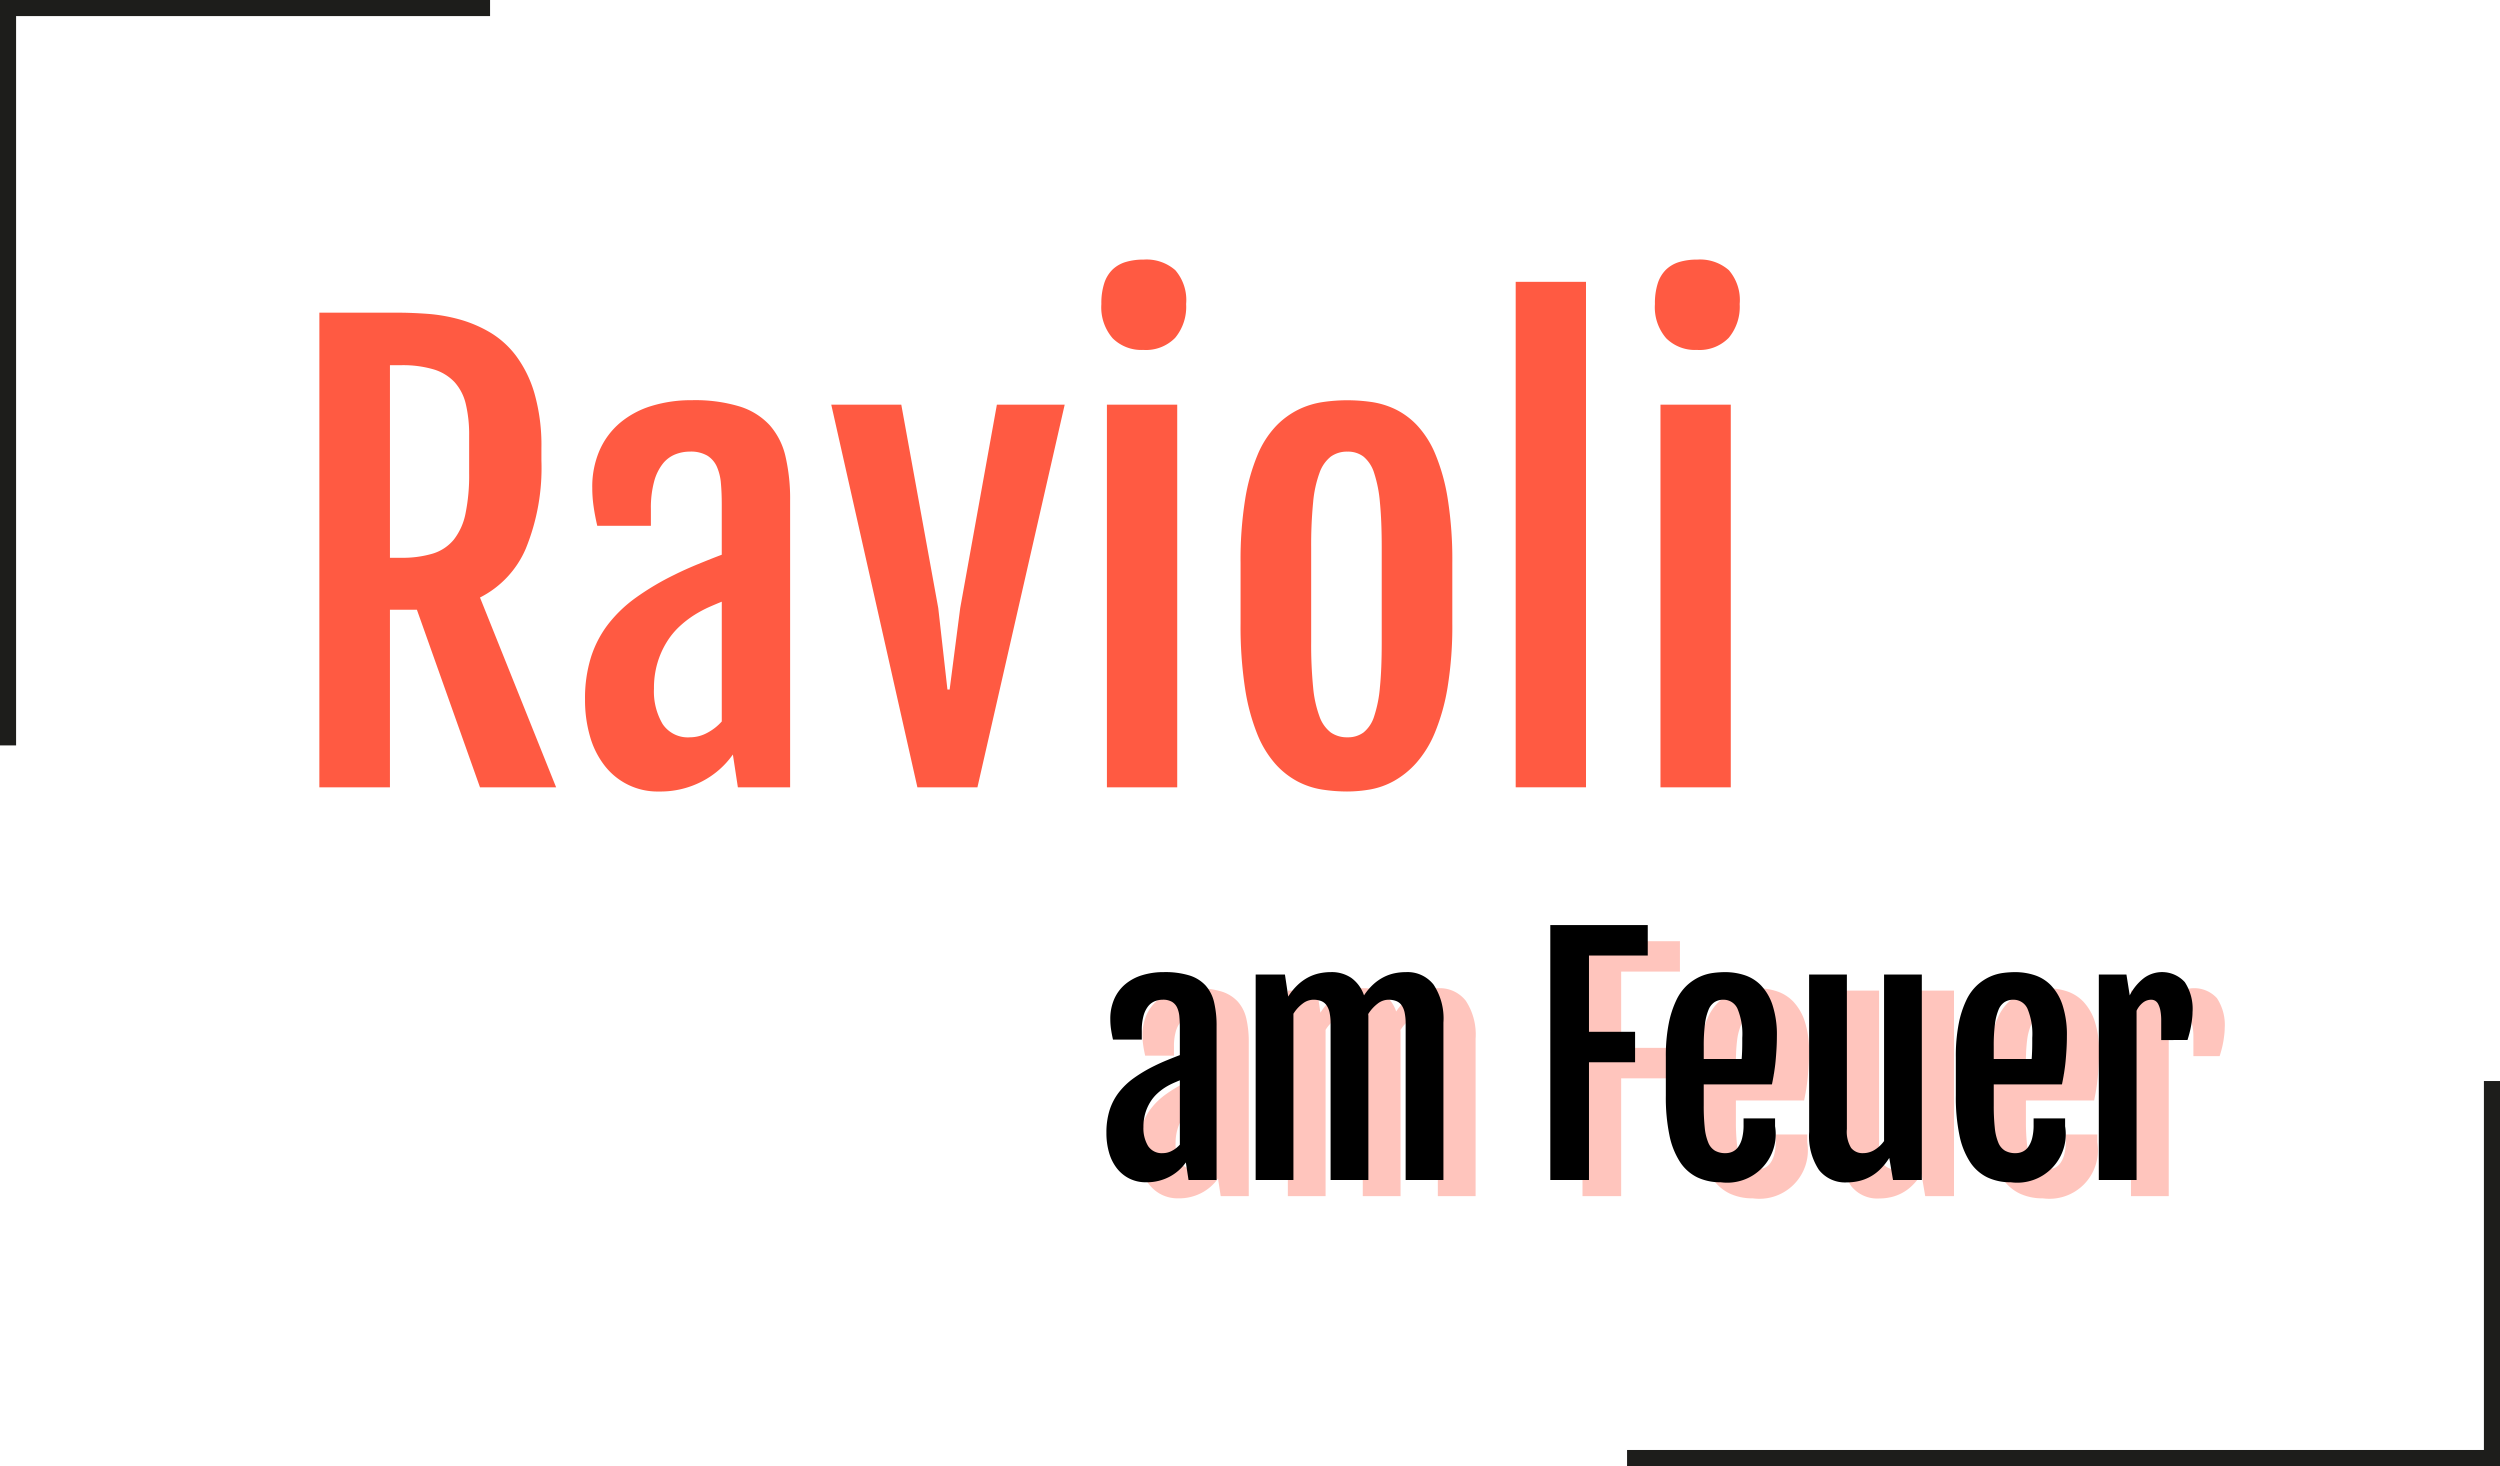
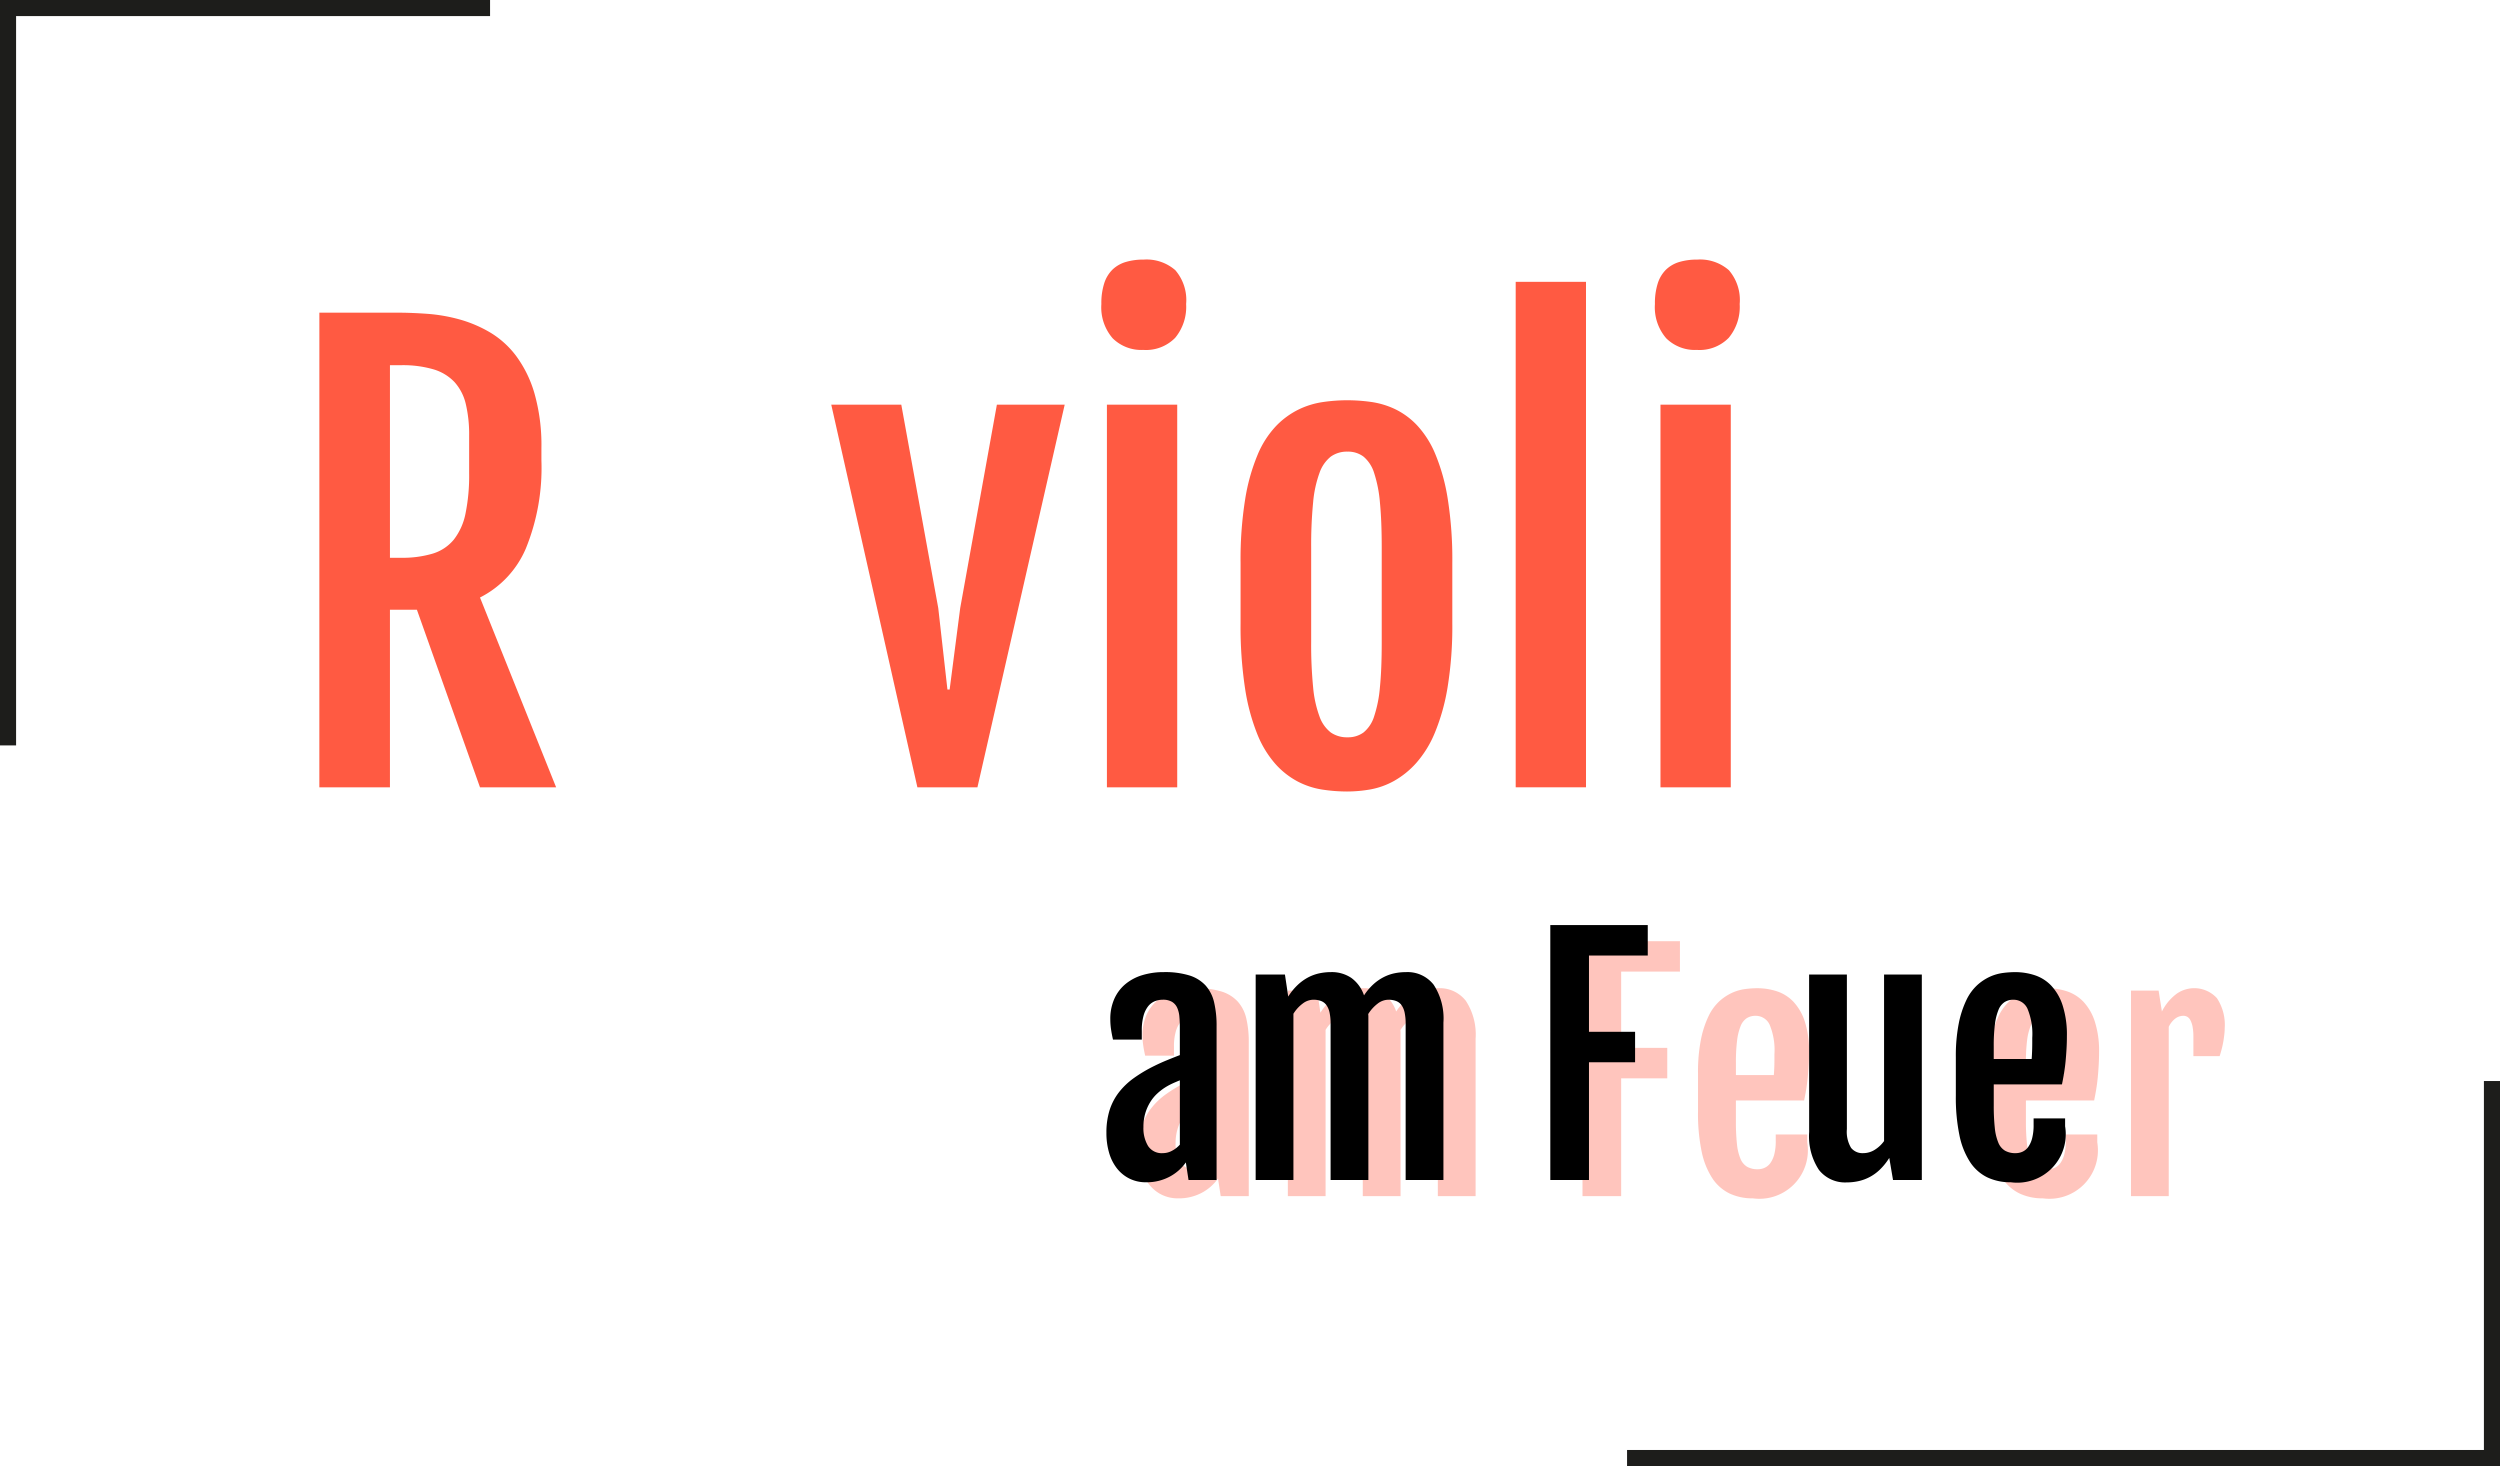
<svg xmlns="http://www.w3.org/2000/svg" width="155.394" height="91.127" viewBox="0 0 155.394 91.127">
  <defs>
    <style>.cls-1{isolation:isolate;}.cls-2{fill:#ff5a42;}.cls-3{fill:none;stroke:#1d1d1b;stroke-miterlimit:10;}.cls-4{opacity:0.35;mix-blend-mode:multiply;}</style>
  </defs>
  <title>eventRavioliFinal</title>
  <g class="cls-1">
    <g id="Layer_1" data-name="Layer 1">
      <path class="cls-2" d="M500.565,483.885h4.854q.829,0,1.822.069a10.357,10.357,0,0,1,1.986.337,7.922,7.922,0,0,1,1.917.803,5.643,5.643,0,0,1,1.642,1.468,7.356,7.356,0,0,1,1.149,2.341,11.768,11.768,0,0,1,.432,3.412v.743a13.287,13.287,0,0,1-.967,5.484,6.08,6.08,0,0,1-2.851,3.048l4.732,11.797h-4.732l-3.921-11.037h-1.676v11.037h-4.388Zm5.061,15.235a6.59,6.59,0,0,0,1.986-.259,2.719,2.719,0,0,0,1.312-.872,3.845,3.845,0,0,0,.726-1.624,11.748,11.748,0,0,0,.225-2.496v-2.332a8.224,8.224,0,0,0-.207-1.969,3.082,3.082,0,0,0-.699-1.365,2.948,2.948,0,0,0-1.305-.794,6.799,6.799,0,0,0-2.038-.259h-.674v11.971Z" transform="translate(-480.714 -464.45)" />
-       <path class="cls-2" d="M521.673,513.648a4.145,4.145,0,0,1-3.402-1.641,5.34,5.34,0,0,1-.89-1.805,8.118,8.118,0,0,1-.303-2.272,8.585,8.585,0,0,1,.363-2.608,6.699,6.699,0,0,1,1.062-2.056,8.3,8.3,0,0,1,1.736-1.667,16.596,16.596,0,0,1,2.401-1.425q.656-.328,1.477-.665t1.46-.579v-3.144q0-.691-.052-1.287a3.216,3.216,0,0,0-.251-1.037,1.554,1.554,0,0,0-.596-.691,2.033,2.033,0,0,0-1.089-.25,2.462,2.462,0,0,0-.906.173,1.889,1.889,0,0,0-.777.587,3.084,3.084,0,0,0-.535,1.105,6.265,6.265,0,0,0-.199,1.71v1.036h-3.334q-.155-.673-.232-1.235a8.116,8.116,0,0,1-.078-1.114,5.676,5.676,0,0,1,.458-2.349,4.727,4.727,0,0,1,1.278-1.71,5.562,5.562,0,0,1,1.96-1.045,8.421,8.421,0,0,1,2.505-.354,9.541,9.541,0,0,1,2.954.389,4.262,4.262,0,0,1,1.874,1.166,4.425,4.425,0,0,1,.984,1.952,11.718,11.718,0,0,1,.285,2.747v17.808h-3.248l-.31-2.038a5.352,5.352,0,0,1-1.892,1.658A5.6,5.6,0,0,1,521.673,513.648Zm1.935-3.369a2.247,2.247,0,0,0,1.08-.285,3.185,3.185,0,0,0,.89-.7V501.85c-.23.092-.49.202-.777.328a7.656,7.656,0,0,0-.934.501,6.363,6.363,0,0,0-.915.708,4.686,4.686,0,0,0-.803.985,5.331,5.331,0,0,0-.57,1.287,5.512,5.512,0,0,0-.216,1.598,3.986,3.986,0,0,0,.535,2.193A1.884,1.884,0,0,0,523.607,510.279Z" transform="translate(-480.714 -464.45)" />
      <path class="cls-2" d="M532.383,489.603h4.353l2.298,12.644.57,5.061h.138l.656-5.061,2.28-12.644h4.215l-5.424,23.785h-3.732Z" transform="translate(-480.714 -464.45)" />
      <path class="cls-2" d="M551.78,486.2a2.527,2.527,0,0,1-1.908-.726,2.943,2.943,0,0,1-.7-2.124,4.039,4.039,0,0,1,.182-1.304,2.077,2.077,0,0,1,.519-.847,2.032,2.032,0,0,1,.82-.466,3.813,3.813,0,0,1,1.105-.147,2.71,2.71,0,0,1,1.969.657,2.84,2.84,0,0,1,.674,2.107,3.013,3.013,0,0,1-.682,2.099A2.537,2.537,0,0,1,551.78,486.2Zm-2.263,3.403h4.37v23.785h-4.37Z" transform="translate(-480.714 -464.45)" />
      <path class="cls-2" d="M564.441,513.648a10.229,10.229,0,0,1-1.546-.121,4.931,4.931,0,0,1-1.52-.501,4.985,4.985,0,0,1-1.383-1.088,6.387,6.387,0,0,1-1.131-1.865,12.799,12.799,0,0,1-.76-2.85,25.457,25.457,0,0,1-.276-4.042v-3.731a23.637,23.637,0,0,1,.285-3.964,12.088,12.088,0,0,1,.776-2.772,5.878,5.878,0,0,1,1.149-1.788,5.022,5.022,0,0,1,1.391-1.019,5.162,5.162,0,0,1,1.511-.466,10.586,10.586,0,0,1,1.52-.112,10.82,10.82,0,0,1,1.468.103,5.156,5.156,0,0,1,1.485.44,4.682,4.682,0,0,1,1.374,1.002,5.974,5.974,0,0,1,1.14,1.788,12.123,12.123,0,0,1,.777,2.79,24.069,24.069,0,0,1,.285,3.999v3.731a23.505,23.505,0,0,1-.294,3.99,12.729,12.729,0,0,1-.795,2.833,6.689,6.689,0,0,1-1.157,1.875,5.397,5.397,0,0,1-1.382,1.114,4.744,4.744,0,0,1-1.477.527A8.541,8.541,0,0,1,564.441,513.648Zm.034-3.369a1.62,1.62,0,0,0,.994-.302,2.088,2.088,0,0,0,.656-.993,7.796,7.796,0,0,0,.362-1.822q.113-1.131.112-2.807v-5.856q0-1.675-.112-2.815a7.968,7.968,0,0,0-.362-1.84,2.151,2.151,0,0,0-.656-1.01,1.588,1.588,0,0,0-.994-.311,1.716,1.716,0,0,0-1.045.311,2.231,2.231,0,0,0-.699,1.01,7.186,7.186,0,0,0-.397,1.84,27.53,27.53,0,0,0-.121,2.815v5.856a27.267,27.267,0,0,0,.121,2.807,7.032,7.032,0,0,0,.397,1.822,2.168,2.168,0,0,0,.699.993A1.752,1.752,0,0,0,564.476,510.279Z" transform="translate(-480.714 -464.45)" />
      <path class="cls-2" d="M574.926,481.968h4.37v31.419h-4.37Z" transform="translate(-480.714 -464.45)" />
      <path class="cls-2" d="M586.188,486.2a2.527,2.527,0,0,1-1.908-.726,2.943,2.943,0,0,1-.7-2.124,4.039,4.039,0,0,1,.182-1.304,2.077,2.077,0,0,1,.519-.847,2.032,2.032,0,0,1,.82-.466,3.814,3.814,0,0,1,1.105-.147,2.71,2.71,0,0,1,1.969.657,2.84,2.84,0,0,1,.674,2.107,3.013,3.013,0,0,1-.682,2.099A2.537,2.537,0,0,1,586.188,486.2Zm-2.263,3.403h4.37v23.785h-4.37Z" transform="translate(-480.714 -464.45)" />
      <polyline class="cls-3" points="0.5 46.333 0.5 0.5 30.461 0.5" />
      <polyline class="cls-3" points="154.894 67.194 154.894 90.627 101.134 90.627" />
      <g class="cls-4">
        <path class="cls-2" d="M553.954,538.937a2.259,2.259,0,0,1-1.053-.237,2.29,2.29,0,0,1-.775-.644,2.868,2.868,0,0,1-.478-.97,4.366,4.366,0,0,1-.162-1.22,4.648,4.648,0,0,1,.194-1.4,3.616,3.616,0,0,1,.571-1.104,4.463,4.463,0,0,1,.933-.896,8.995,8.995,0,0,1,1.289-.765c.235-.117.499-.237.793-.357s.556-.224.784-.311v-1.688c0-.247-.009-.479-.028-.692a1.701,1.701,0,0,0-.134-.557.831.831,0,0,0-.32-.371,1.09,1.09,0,0,0-.585-.135,1.328,1.328,0,0,0-.486.093,1.021,1.021,0,0,0-.418.315,1.66,1.66,0,0,0-.287.594,3.37,3.37,0,0,0-.107.919v.557h-1.79q-.083-.362-.125-.664a4.264,4.264,0,0,1-.042-.598,3.05,3.05,0,0,1,.246-1.262,2.539,2.539,0,0,1,.687-.919,2.987,2.987,0,0,1,1.053-.561,4.542,4.542,0,0,1,1.345-.19,5.144,5.144,0,0,1,1.587.208,2.295,2.295,0,0,1,1.007.627,2.372,2.372,0,0,1,.528,1.048,6.287,6.287,0,0,1,.153,1.476v9.565h-1.744l-.167-1.095a2.878,2.878,0,0,1-1.016.891A3.013,3.013,0,0,1,553.954,538.937Zm1.039-1.81a1.201,1.201,0,0,0,.58-.153,1.693,1.693,0,0,0,.478-.375V532.6c-.124.05-.263.108-.417.177a4.083,4.083,0,0,0-.502.269,3.493,3.493,0,0,0-.491.381,2.523,2.523,0,0,0-.432.528,2.86,2.86,0,0,0-.306.691,2.945,2.945,0,0,0-.116.858,2.137,2.137,0,0,0,.288,1.178A1.011,1.011,0,0,0,554.993,537.127Z" transform="translate(-480.714 -464.45)" />
        <path class="cls-2" d="M560.764,526.023h1.818l.204,1.363v.01a3.687,3.687,0,0,1,.594-.729,2.994,2.994,0,0,1,.654-.469,2.703,2.703,0,0,1,.695-.25,3.46,3.46,0,0,1,.71-.074,2.165,2.165,0,0,1,1.27.361,2.216,2.216,0,0,1,.789,1.086,3.641,3.641,0,0,1,.589-.696,2.94,2.94,0,0,1,.645-.445,2.701,2.701,0,0,1,.677-.236,3.455,3.455,0,0,1,.696-.069,2.05,2.05,0,0,1,1.721.783,3.813,3.813,0,0,1,.608,2.353v9.787h-2.348v-9.704a3.292,3.292,0,0,0-.064-.705,1.231,1.231,0,0,0-.195-.464.733.733,0,0,0-.334-.255,1.36,1.36,0,0,0-.491-.079,1.102,1.102,0,0,0-.649.236,2.417,2.417,0,0,0-.594.654,1.611,1.611,0,0,1,.01.167v10.149h-2.348v-9.704a3.284,3.284,0,0,0-.065-.705,1.247,1.247,0,0,0-.195-.464.743.743,0,0,0-.334-.255,1.362,1.362,0,0,0-.492-.079,1.105,1.105,0,0,0-.64.233,2.275,2.275,0,0,0-.585.64v10.335h-2.347Z" transform="translate(-480.714 -464.45)" />
        <path class="cls-2" d="M579.077,522.951h6.058v1.893h-3.654v4.741h2.866v1.893h-2.866v7.319h-2.403Z" transform="translate(-480.714 -464.45)" />
        <path class="cls-2" d="M589.672,538.937a3.323,3.323,0,0,1-1.461-.307,2.692,2.692,0,0,1-1.071-.955,4.82,4.82,0,0,1-.659-1.666,11.569,11.569,0,0,1-.223-2.444v-2.412a10.403,10.403,0,0,1,.181-2.083,6.097,6.097,0,0,1,.474-1.456,3.038,3.038,0,0,1,.677-.933,3.097,3.097,0,0,1,.793-.524,2.922,2.922,0,0,1,.812-.231,5.933,5.933,0,0,1,.746-.051,3.927,3.927,0,0,1,1.216.19,2.5,2.5,0,0,1,1.03.649,3.257,3.257,0,0,1,.709,1.23,5.972,5.972,0,0,1,.265,1.921q0,.39-.024.788c-.016.267-.035.527-.06.784s-.058.506-.098.747-.082.464-.125.668h-4.24v1.299a12.833,12.833,0,0,0,.064,1.405,3.23,3.23,0,0,0,.219.918,1.028,1.028,0,0,0,.417.501,1.303,1.303,0,0,0,.663.153,1.046,1.046,0,0,0,.418-.088.894.894,0,0,0,.357-.292,1.633,1.633,0,0,0,.246-.543,3.251,3.251,0,0,0,.092-.84v-.399h1.958v.491a3.014,3.014,0,0,1-3.377,3.48Zm1.299-7.663c.006-.068.013-.159.019-.274s.011-.232.014-.356.005-.246.005-.367v-.311a4.094,4.094,0,0,0-.297-1.818.948.948,0,0,0-.882-.557,1,1,0,0,0-.537.144,1.03,1.03,0,0,0-.381.482,3.43,3.43,0,0,0-.223.895,10.683,10.683,0,0,0-.074,1.383v.779Z" transform="translate(-480.714 -464.45)" />
-         <path class="cls-2" d="M595.164,526.023h2.348v9.601a1.956,1.956,0,0,0,.26,1.174.908.908,0,0,0,.76.329,1.348,1.348,0,0,0,.688-.194,2.041,2.041,0,0,0,.603-.557V526.023h2.347v12.774h-1.79l-.231-1.363h-.01a3.771,3.771,0,0,1-.589.728,2.762,2.762,0,0,1-1.341.71,3.391,3.391,0,0,1-.705.074,2.067,2.067,0,0,1-1.73-.779,3.798,3.798,0,0,1-.607-2.356Z" transform="translate(-480.714 -464.45)" />
        <path class="cls-2" d="M607.698,538.937a3.323,3.323,0,0,1-1.461-.307,2.692,2.692,0,0,1-1.071-.955,4.822,4.822,0,0,1-.659-1.666,11.576,11.576,0,0,1-.223-2.444v-2.412a10.404,10.404,0,0,1,.181-2.083,6.097,6.097,0,0,1,.474-1.456,3.04,3.04,0,0,1,.677-.933,3.098,3.098,0,0,1,.793-.524,2.922,2.922,0,0,1,.812-.231,5.933,5.933,0,0,1,.746-.051,3.927,3.927,0,0,1,1.216.19,2.5,2.5,0,0,1,1.03.649,3.257,3.257,0,0,1,.709,1.23,5.975,5.975,0,0,1,.265,1.921q0,.39-.023.788c-.016.267-.035.527-.06.784s-.058.506-.098.747-.082.464-.125.668h-4.24v1.299a12.83,12.83,0,0,0,.065,1.405,3.23,3.23,0,0,0,.219.918,1.029,1.029,0,0,0,.417.501,1.304,1.304,0,0,0,.663.153,1.046,1.046,0,0,0,.418-.088.894.894,0,0,0,.357-.292,1.633,1.633,0,0,0,.246-.543,3.251,3.251,0,0,0,.092-.84v-.399h1.958v.491a3.014,3.014,0,0,1-3.377,3.48Zm1.299-7.663c.006-.068.013-.159.018-.274s.011-.232.014-.356.005-.246.005-.367v-.311a4.096,4.096,0,0,0-.297-1.818.948.948,0,0,0-.882-.557.999.999,0,0,0-.537.144,1.03,1.03,0,0,0-.381.482,3.43,3.43,0,0,0-.223.895,10.683,10.683,0,0,0-.074,1.383v.779Z" transform="translate(-480.714 -464.45)" />
        <path class="cls-2" d="M613.172,526.023h1.716l.205,1.299a3.122,3.122,0,0,1,.894-1.086,1.905,1.905,0,0,1,2.528.26,3.017,3.017,0,0,1,.482,1.865,3.564,3.564,0,0,1-.023.375c-.016.145-.037.297-.064.455s-.062.316-.103.473-.082.302-.125.432H617.05v-1.188a3.364,3.364,0,0,0-.051-.64,1.482,1.482,0,0,0-.135-.404.51.51,0,0,0-.195-.213.499.499,0,0,0-.24-.061.836.836,0,0,0-.516.181,1.399,1.399,0,0,0-.395.506v10.521h-2.347Z" transform="translate(-480.714 -464.45)" />
      </g>
      <path d="M551.954,537.937a2.259,2.259,0,0,1-1.053-.237,2.29,2.29,0,0,1-.775-.644,2.868,2.868,0,0,1-.478-.97,4.366,4.366,0,0,1-.162-1.22,4.648,4.648,0,0,1,.194-1.4,3.616,3.616,0,0,1,.571-1.104,4.463,4.463,0,0,1,.933-.896,8.995,8.995,0,0,1,1.289-.765c.235-.117.499-.237.793-.357s.556-.224.784-.311v-1.688c0-.247-.009-.479-.028-.692a1.701,1.701,0,0,0-.134-.557.831.831,0,0,0-.32-.371,1.09,1.09,0,0,0-.585-.135,1.328,1.328,0,0,0-.486.093,1.021,1.021,0,0,0-.418.315,1.66,1.66,0,0,0-.287.594,3.37,3.37,0,0,0-.107.919v.557h-1.79q-.083-.362-.125-.664a4.264,4.264,0,0,1-.042-.598,3.05,3.05,0,0,1,.246-1.262,2.539,2.539,0,0,1,.687-.919,2.987,2.987,0,0,1,1.053-.561,4.542,4.542,0,0,1,1.345-.19,5.144,5.144,0,0,1,1.587.208,2.295,2.295,0,0,1,1.007.627,2.372,2.372,0,0,1,.528,1.048,6.287,6.287,0,0,1,.153,1.476v9.565h-1.744l-.167-1.095a2.878,2.878,0,0,1-1.016.891A3.013,3.013,0,0,1,551.954,537.937Zm1.039-1.81a1.201,1.201,0,0,0,.58-.153,1.693,1.693,0,0,0,.478-.375V531.6c-.124.05-.263.108-.417.177a4.083,4.083,0,0,0-.502.269,3.493,3.493,0,0,0-.491.381,2.523,2.523,0,0,0-.432.528,2.86,2.86,0,0,0-.306.691,2.945,2.945,0,0,0-.116.858,2.137,2.137,0,0,0,.288,1.178A1.011,1.011,0,0,0,552.993,536.127Z" transform="translate(-480.714 -464.45)" />
      <path d="M558.764,525.023h1.818l.204,1.363v.01a3.687,3.687,0,0,1,.594-.729,2.994,2.994,0,0,1,.654-.469,2.703,2.703,0,0,1,.695-.25,3.46,3.46,0,0,1,.71-.074,2.165,2.165,0,0,1,1.27.361,2.216,2.216,0,0,1,.789,1.086,3.641,3.641,0,0,1,.589-.696,2.94,2.94,0,0,1,.645-.445,2.701,2.701,0,0,1,.677-.236,3.455,3.455,0,0,1,.696-.069,2.05,2.05,0,0,1,1.721.783,3.813,3.813,0,0,1,.608,2.353v9.787h-2.348v-9.704a3.292,3.292,0,0,0-.064-.705,1.231,1.231,0,0,0-.195-.464.733.733,0,0,0-.334-.255,1.36,1.36,0,0,0-.491-.079,1.102,1.102,0,0,0-.649.236,2.417,2.417,0,0,0-.594.654,1.611,1.611,0,0,1,.01.167v10.149h-2.348v-9.704a3.284,3.284,0,0,0-.065-.705,1.247,1.247,0,0,0-.195-.464.743.743,0,0,0-.334-.255,1.362,1.362,0,0,0-.492-.079,1.105,1.105,0,0,0-.64.233,2.275,2.275,0,0,0-.585.64v10.335h-2.347Z" transform="translate(-480.714 -464.45)" />
      <path d="M577.077,521.951h6.058v1.893h-3.654v4.741h2.866v1.893h-2.866v7.319h-2.403Z" transform="translate(-480.714 -464.45)" />
-       <path d="M587.672,537.937a3.323,3.323,0,0,1-1.461-.307,2.692,2.692,0,0,1-1.071-.955,4.82,4.82,0,0,1-.659-1.666,11.569,11.569,0,0,1-.223-2.444v-2.412a10.403,10.403,0,0,1,.181-2.083,6.097,6.097,0,0,1,.474-1.456,3.038,3.038,0,0,1,.677-.933,3.097,3.097,0,0,1,.793-.524,2.922,2.922,0,0,1,.812-.231,5.933,5.933,0,0,1,.746-.051,3.927,3.927,0,0,1,1.216.19,2.5,2.5,0,0,1,1.03.649,3.257,3.257,0,0,1,.709,1.23,5.972,5.972,0,0,1,.265,1.921q0,.39-.024.788c-.016.267-.035.527-.06.784s-.058.506-.098.747-.082.464-.125.668h-4.24v1.299a12.833,12.833,0,0,0,.064,1.405,3.23,3.23,0,0,0,.219.918,1.028,1.028,0,0,0,.417.501,1.303,1.303,0,0,0,.663.153,1.046,1.046,0,0,0,.418-.088.894.894,0,0,0,.357-.292,1.633,1.633,0,0,0,.246-.543,3.251,3.251,0,0,0,.092-.84v-.399h1.958v.491a3.014,3.014,0,0,1-3.377,3.48Zm1.299-7.663c.006-.068.013-.159.019-.274s.011-.232.014-.356.005-.246.005-.367v-.311a4.094,4.094,0,0,0-.297-1.818.948.948,0,0,0-.882-.557,1,1,0,0,0-.537.144,1.03,1.03,0,0,0-.381.482,3.43,3.43,0,0,0-.223.895,10.683,10.683,0,0,0-.074,1.383v.779Z" transform="translate(-480.714 -464.45)" />
      <path d="M593.164,525.023h2.348v9.601a1.956,1.956,0,0,0,.26,1.174.908.908,0,0,0,.76.329,1.348,1.348,0,0,0,.688-.194,2.041,2.041,0,0,0,.603-.557V525.023h2.347v12.774h-1.79l-.231-1.363h-.01a3.771,3.771,0,0,1-.589.728,2.762,2.762,0,0,1-1.341.71,3.391,3.391,0,0,1-.705.074,2.067,2.067,0,0,1-1.73-.779,3.798,3.798,0,0,1-.607-2.356Z" transform="translate(-480.714 -464.45)" />
      <path d="M605.698,537.937a3.323,3.323,0,0,1-1.461-.307,2.692,2.692,0,0,1-1.071-.955,4.822,4.822,0,0,1-.659-1.666,11.576,11.576,0,0,1-.223-2.444v-2.412a10.404,10.404,0,0,1,.181-2.083,6.097,6.097,0,0,1,.474-1.456,3.04,3.04,0,0,1,.677-.933,3.098,3.098,0,0,1,.793-.524,2.922,2.922,0,0,1,.812-.231,5.933,5.933,0,0,1,.746-.051,3.927,3.927,0,0,1,1.216.19,2.5,2.5,0,0,1,1.03.649,3.257,3.257,0,0,1,.709,1.23,5.975,5.975,0,0,1,.265,1.921q0,.39-.023.788c-.016.267-.035.527-.06.784s-.058.506-.098.747-.082.464-.125.668h-4.24v1.299a12.83,12.83,0,0,0,.065,1.405,3.23,3.23,0,0,0,.219.918,1.029,1.029,0,0,0,.417.501,1.304,1.304,0,0,0,.663.153,1.046,1.046,0,0,0,.418-.088.894.894,0,0,0,.357-.292,1.633,1.633,0,0,0,.246-.543,3.251,3.251,0,0,0,.092-.84v-.399h1.958v.491a3.014,3.014,0,0,1-3.377,3.48Zm1.299-7.663c.006-.068.013-.159.018-.274s.011-.232.014-.356.005-.246.005-.367v-.311a4.096,4.096,0,0,0-.297-1.818.948.948,0,0,0-.882-.557.999.999,0,0,0-.537.144,1.03,1.03,0,0,0-.381.482,3.43,3.43,0,0,0-.223.895,10.683,10.683,0,0,0-.074,1.383v.779Z" transform="translate(-480.714 -464.45)" />
-       <path d="M611.172,525.023h1.716l.205,1.299a3.122,3.122,0,0,1,.894-1.086,1.905,1.905,0,0,1,2.528.26,3.017,3.017,0,0,1,.482,1.865,3.564,3.564,0,0,1-.023.375c-.016.145-.037.297-.064.455s-.062.316-.103.473-.082.302-.125.432H615.05v-1.188a3.364,3.364,0,0,0-.051-.64,1.482,1.482,0,0,0-.135-.404.51.51,0,0,0-.195-.213.499.499,0,0,0-.24-.061.836.836,0,0,0-.516.181,1.399,1.399,0,0,0-.395.506v10.521h-2.347Z" transform="translate(-480.714 -464.45)" />
    </g>
  </g>
</svg>